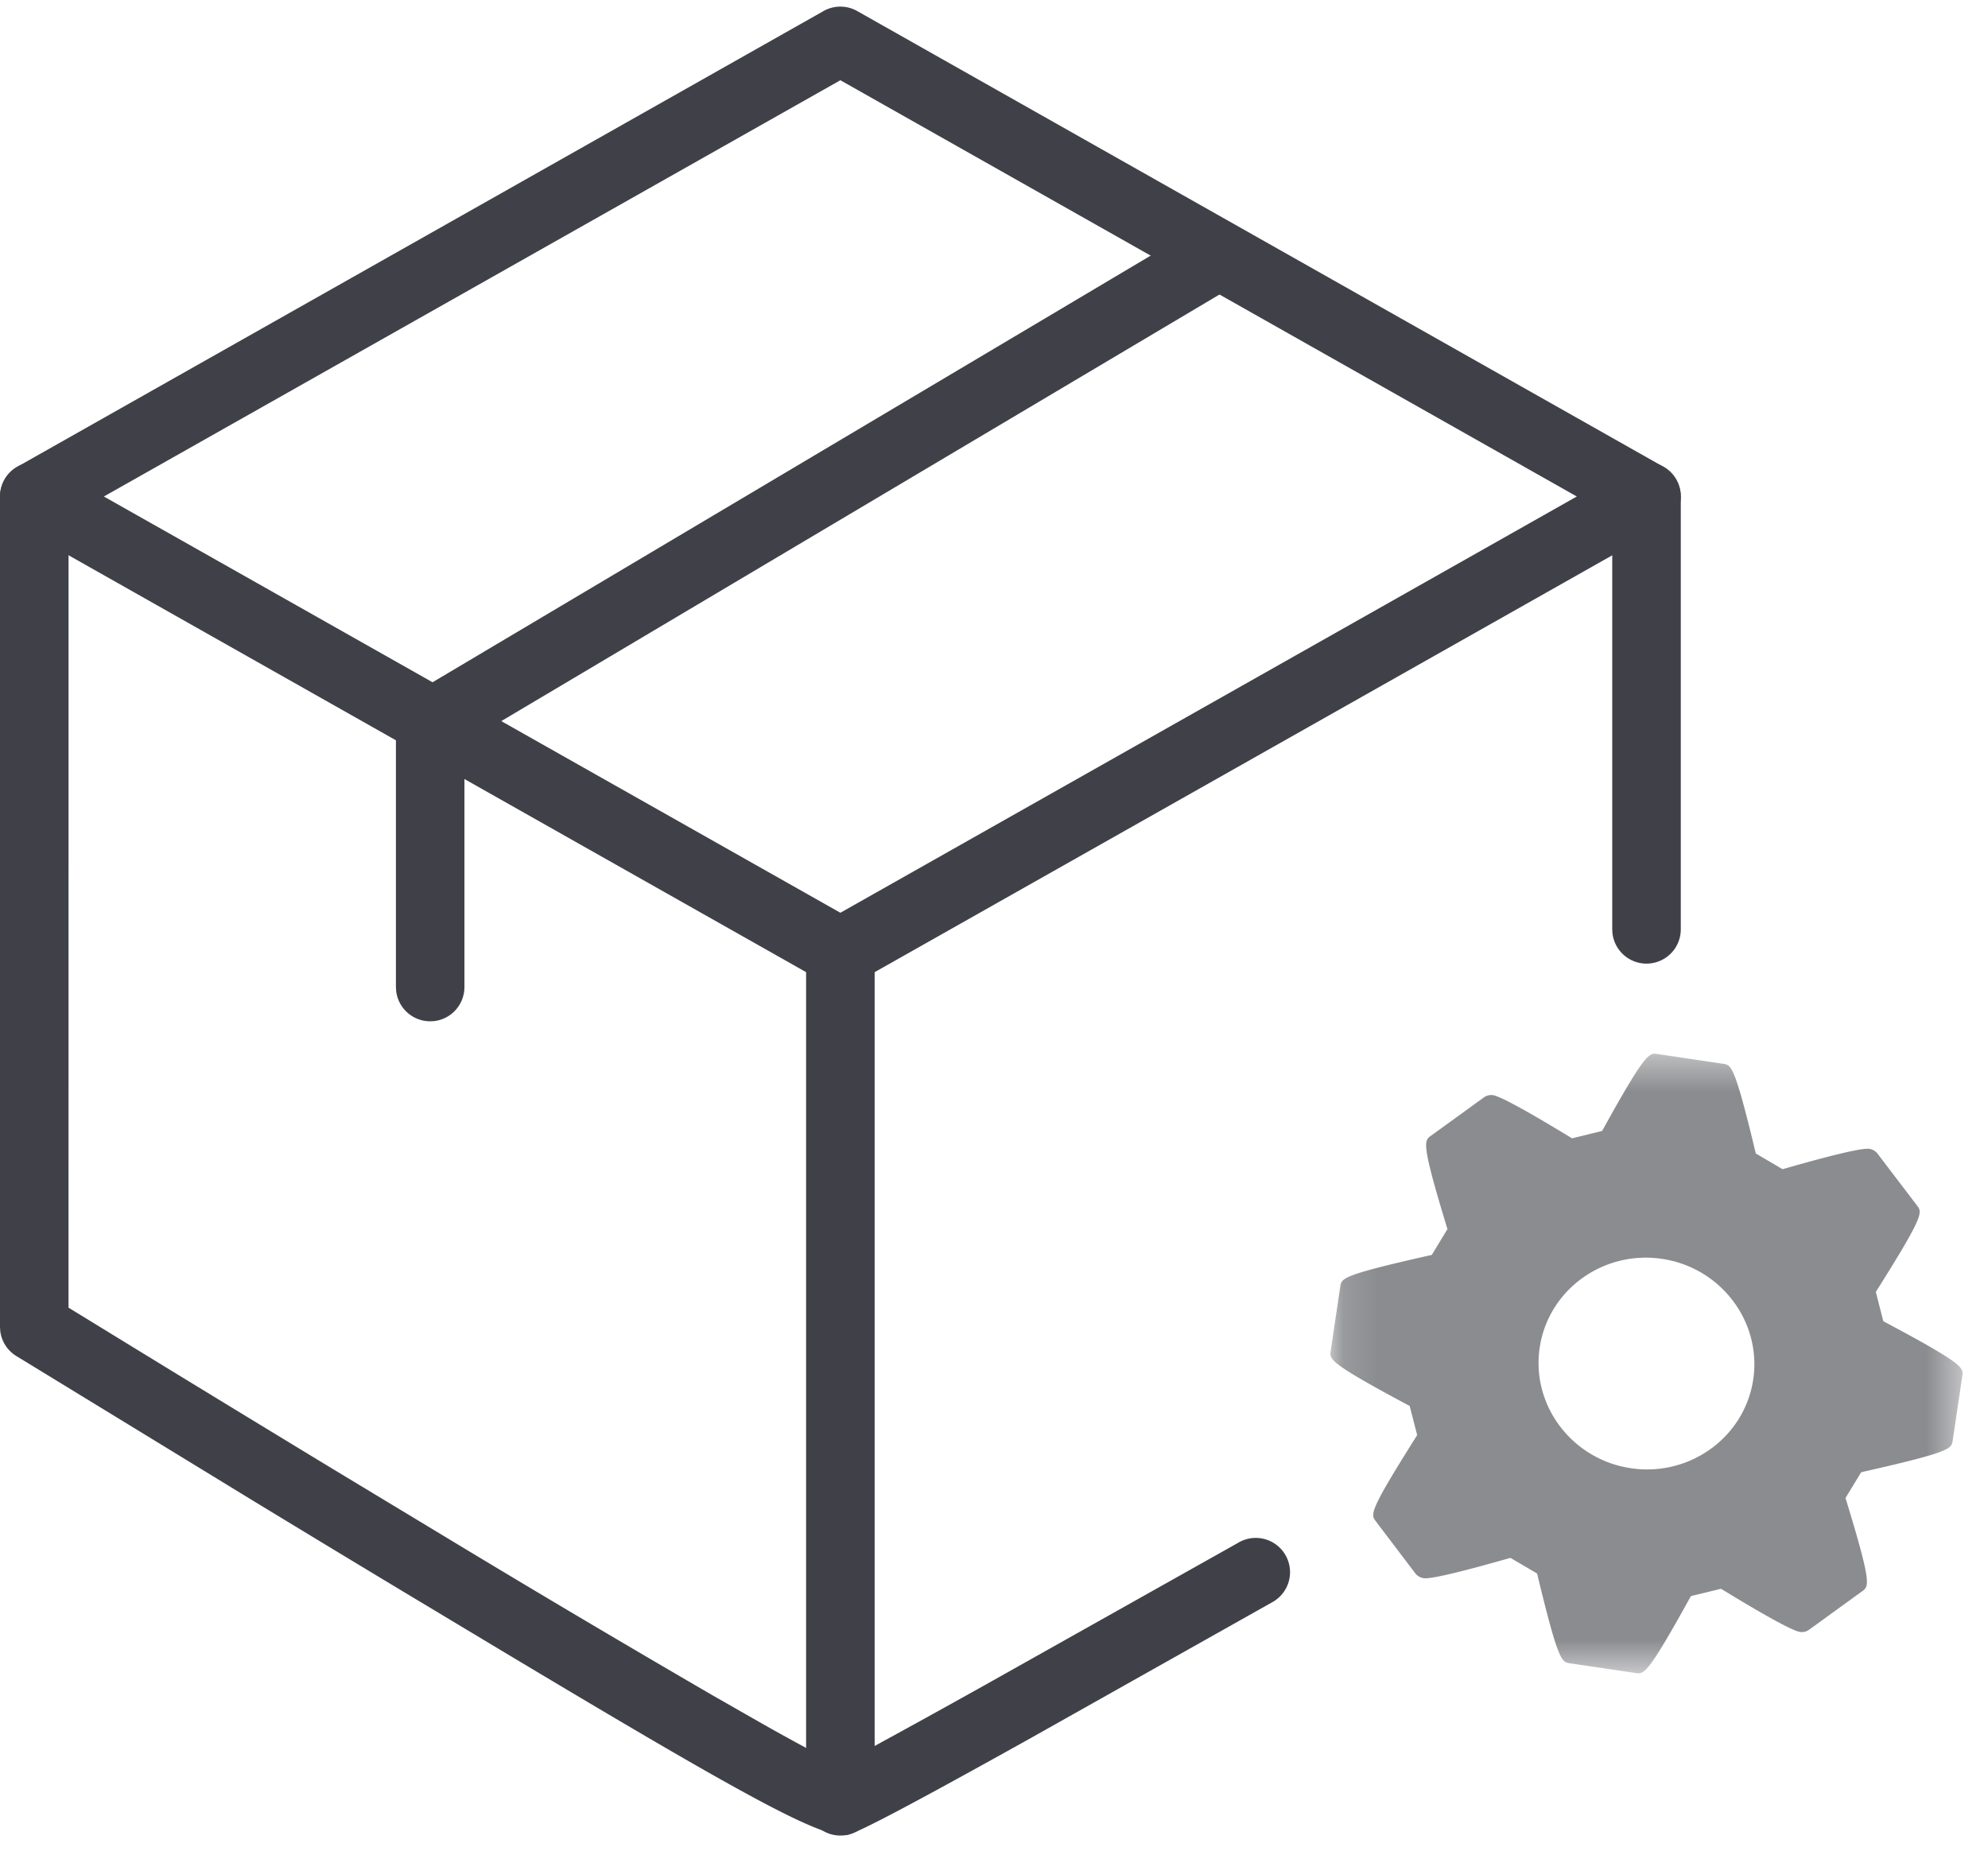
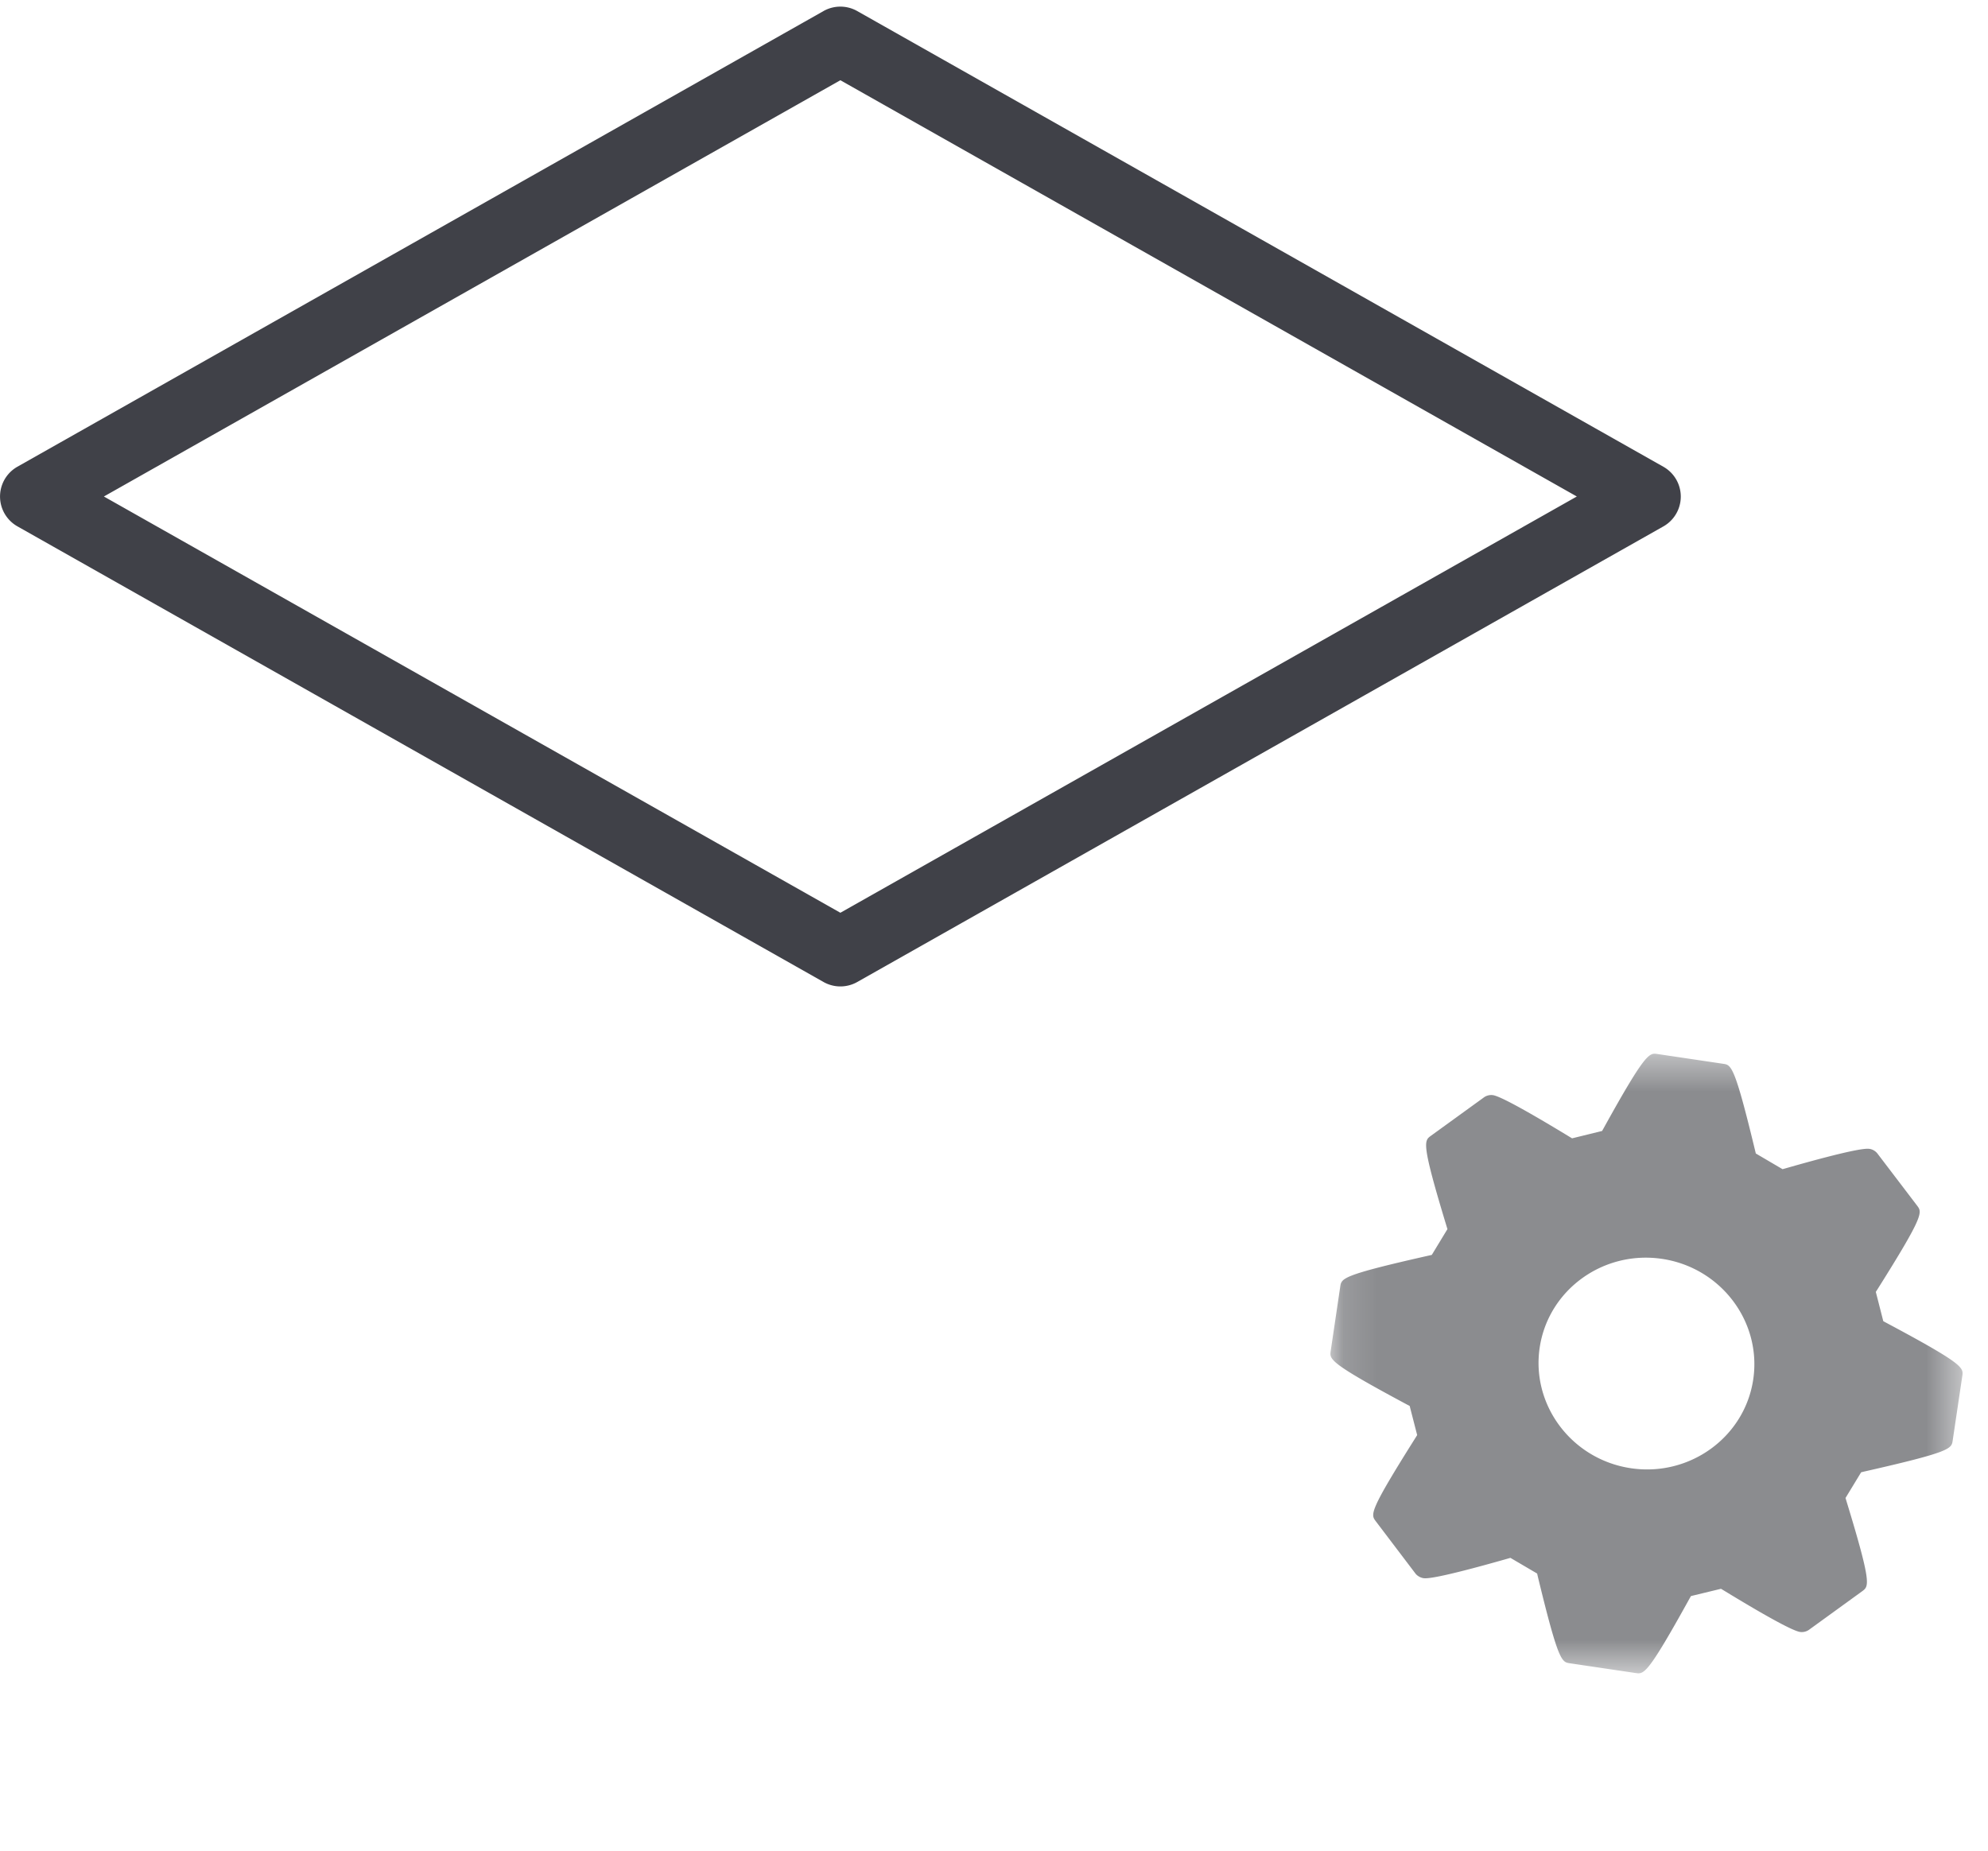
<svg xmlns="http://www.w3.org/2000/svg" xmlns:xlink="http://www.w3.org/1999/xlink" width="58" height="54" viewBox="0 0 58 54">
  <defs>
    <path id="looking_for_spares_card_svg__a" d="M.123.396h18.442v18.08H.123z" />
  </defs>
  <g fill="none" fill-rule="evenodd">
    <path d="M24.026.323L.508 13.618a1 1 0 000 1.74l23.518 13.295a1 1 0 00.985 0L48.529 15.36a1 1 0 000-1.741L25.01.323a1 1 0 00-.985 0zm.492 2.018l21.486 12.146-21.486 12.146L3.031 14.487 24.518 2.341z" fill="#404148" fill-rule="nonzero" />
-     <path d="M48.037 13.488a1 1 0 01.993.883l.007.117V27.11a1 1 0 01-1.994.116l-.006-.116V14.488a1 1 0 011-1zM1 13.488a1 1 0 01.993.883l.007.117-.001 23.668 3.052 1.87c1.516.926 3.038 1.853 4.532 2.76l3.701 2.235a514.865 514.865 0 007.512 4.45l1.473.841a63.48 63.48 0 001.522.835l.434.223.261.126.7-.37a359.77 359.77 0 003.539-1.953l7.392-4.153a1 1 0 11.984 1.74l-7.047 3.965c-3.315 1.848-4.991 2.739-5.32 2.811l-.075.01c-.785.056-3.198-1.29-10.112-5.434l-2.692-1.617c-1.439-.866-2.928-1.767-4.436-2.684L.476 39.567a1 1 0 01-.468-.723L0 38.715V14.488a1 1 0 011-1z" fill="#404148" fill-rule="nonzero" />
-     <path d="M24.518 26.783a1 1 0 01.994.883l.006.117V52.56a1 1 0 01-1.993.117l-.007-.117V27.783a1 1 0 011-1zM34.973 6.626a1 1 0 011.119 1.655l-.097.065L13.55 21.68v7.12a1 1 0 01-.883.994l-.116.006a1 1 0 01-.993-.883l-.007-.117v-7.688a1 1 0 01.38-.786l.109-.074L34.973 6.626z" fill="#404148" fill-rule="nonzero" />
    <g transform="translate(38.692 30.35)">
      <mask id="looking_for_spares_card_svg__b" fill="#fff">
        <use xlink:href="#looking_for_spares_card_svg__a" />
      </mask>
      <path d="M8.891 12.491c-1.718-.254-2.913-1.833-2.663-3.517s1.85-2.847 3.57-2.592c1.716.255 2.91 1.832 2.661 3.516-.249 1.683-1.85 2.848-3.568 2.593m7.443-4.247l-.081-.044-.218-.854.049-.077c1.363-2.164 1.303-2.243 1.159-2.436l-1.165-1.53a.368.368 0 00-.223-.13c-.078-.01-.31-.046-2.455.568l-.086.024-.78-.458-.021-.087C11.915.74 11.818.724 11.583.69L9.66.404C9.426.37 9.319.354 8.094 2.57l-.045.08-.875.215-.075-.045c-1.276-.776-2.027-1.184-2.234-1.215a.369.369 0 00-.252.057l-1.56 1.13c-.199.145-.28.206.457 2.632l.027.09-.456.752-.088.02C.46 6.857.447 6.947.41 7.188L.131 9.071c-.036.243-.05.343 2.223 1.56l.081.042.219.851-.048.077c-1.364 2.164-1.31 2.236-1.161 2.435l1.162 1.532c.05.063.142.117.227.13.075.01.307.045 2.454-.567l.086-.025.78.458.02.088c.6 2.481.697 2.495.932 2.53l1.923.285c.242.036.341.051 1.567-2.166l.046-.08.876-.212.074.044c1.274.777 2.026 1.185 2.232 1.215a.367.367 0 00.253-.057l1.562-1.132c.197-.146.28-.206-.461-2.63l-.027-.09.456-.75.084-.02c2.538-.575 2.552-.666 2.587-.907l.28-1.883c.036-.242.05-.342-2.224-1.555" fill="#8B8C8F" mask="url(#looking_for_spares_card_svg__b)" />
    </g>
  </g>
</svg>